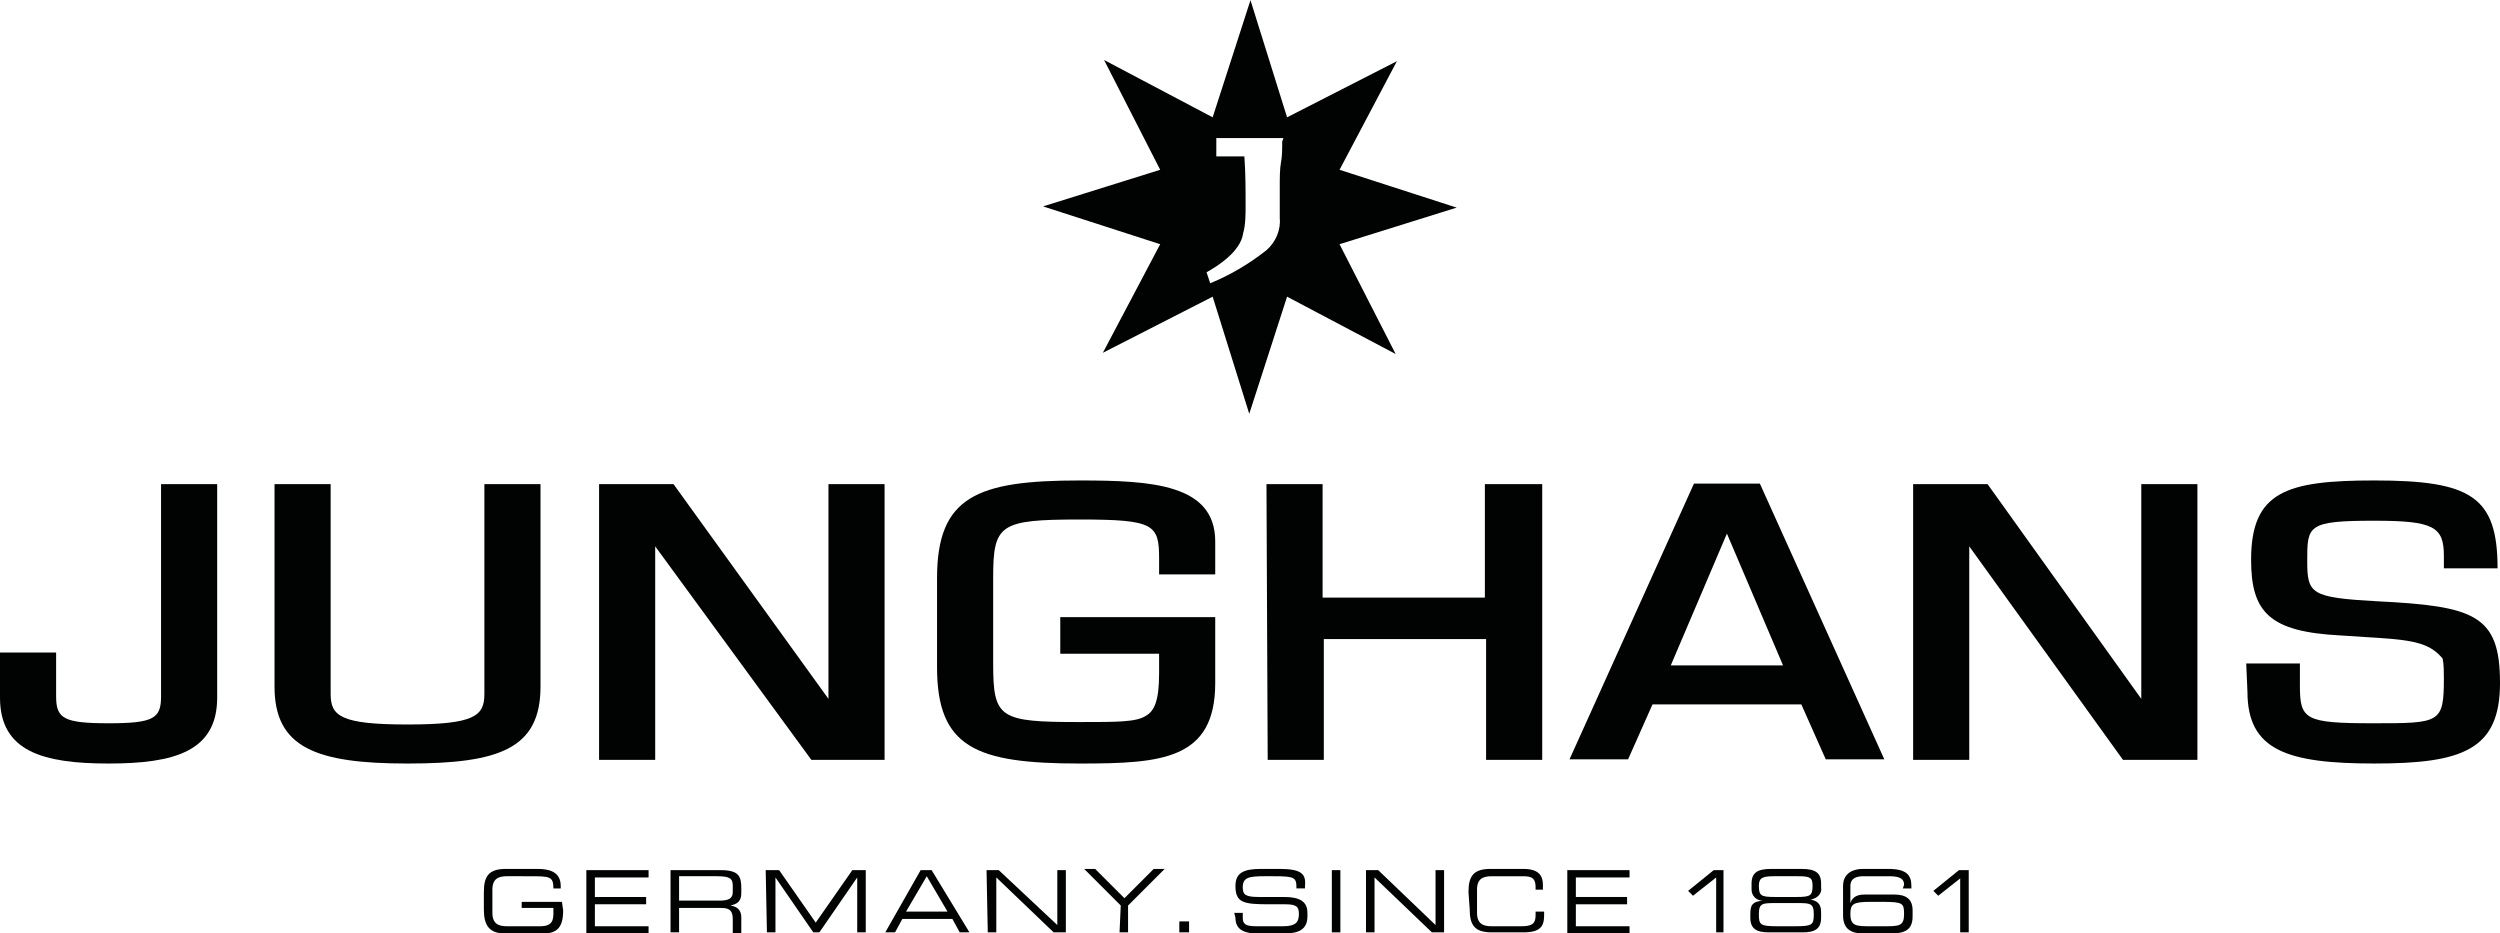
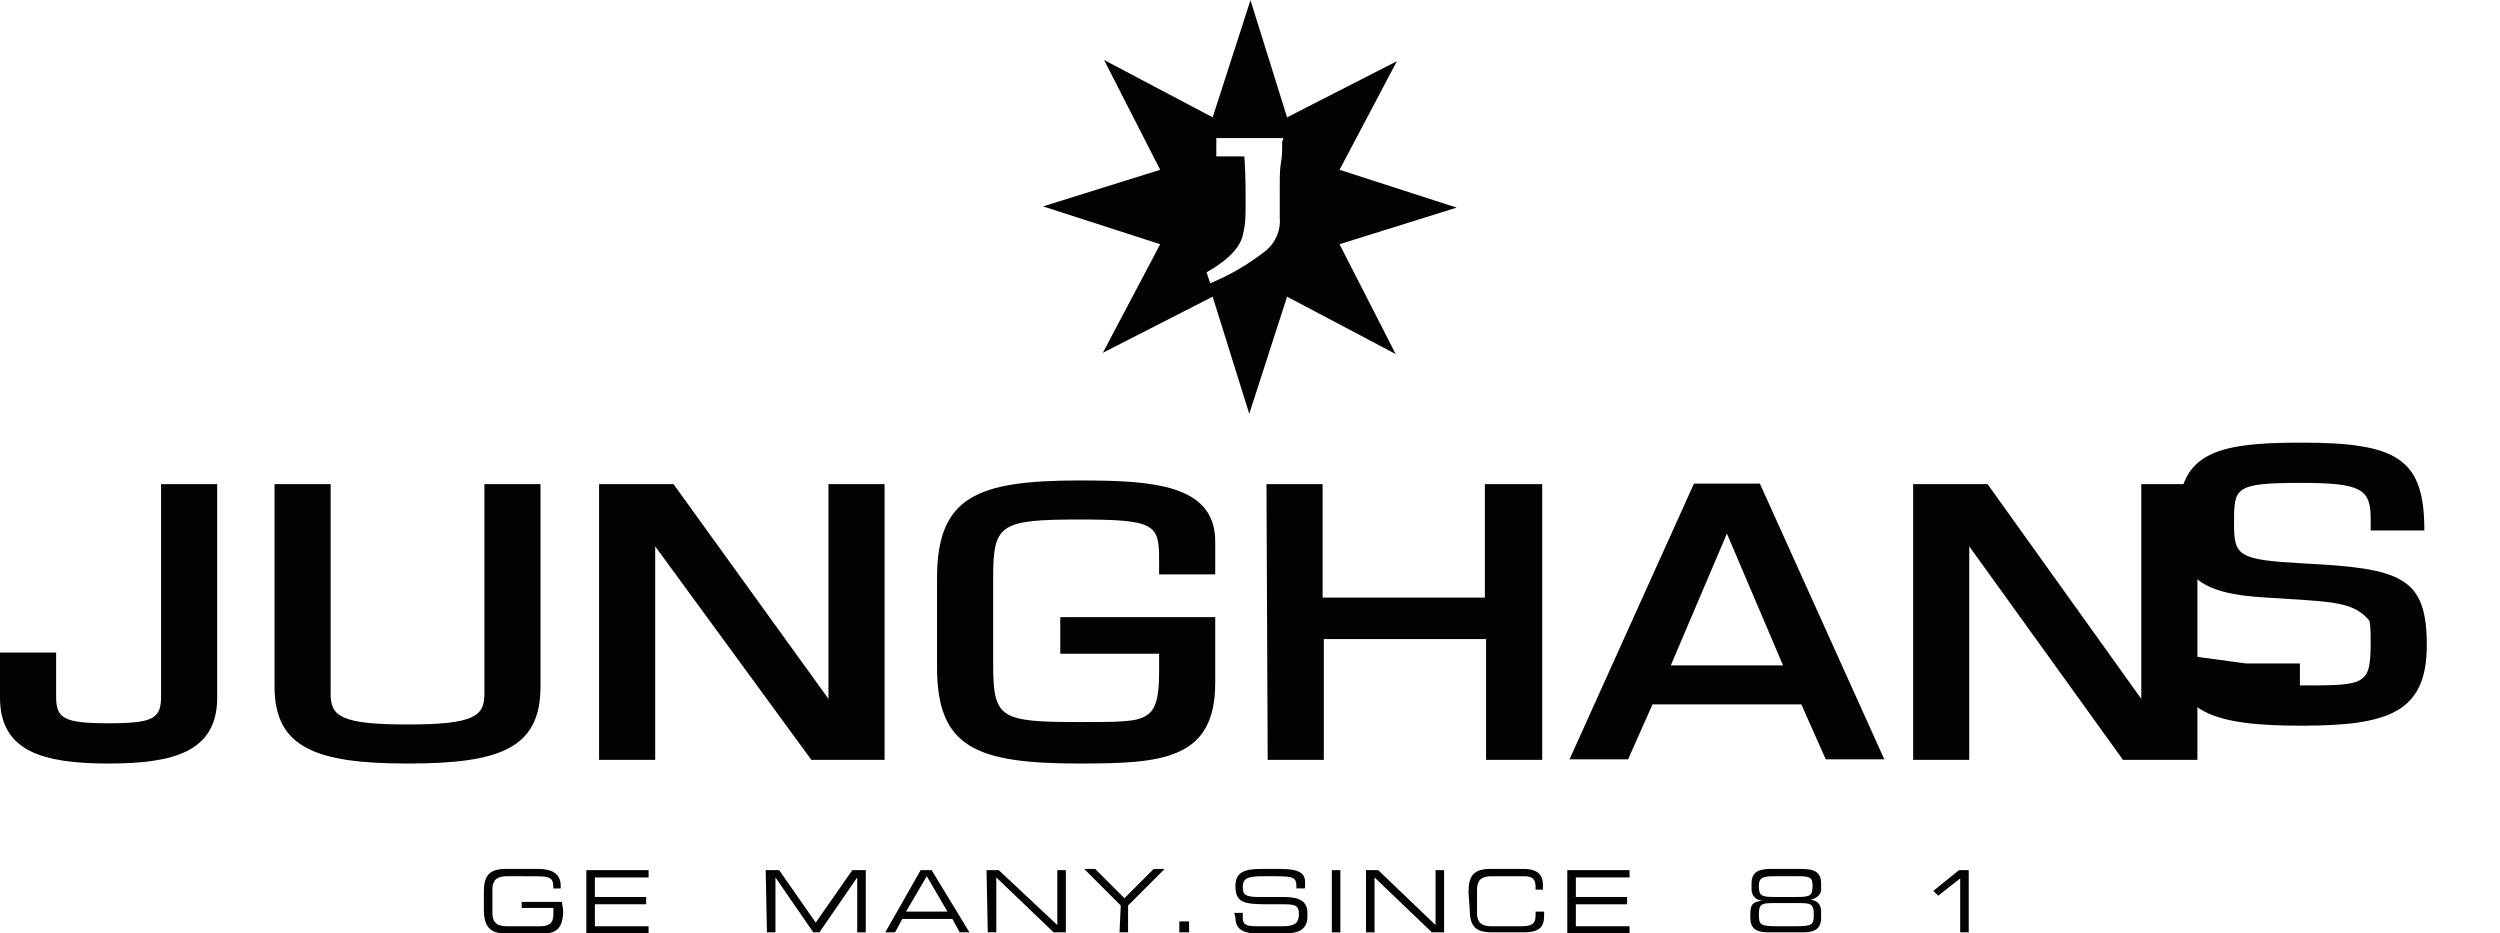
<svg xmlns="http://www.w3.org/2000/svg" version="1.1" id="Ebene_1" x="0px" y="0px" viewBox="0 0 204.9 76.5" style="enable-background:new 0 0 204.9 76.5;" xml:space="preserve">
  <style type="text/css">
	.st0{fill-rule:evenodd;clip-rule:evenodd;fill:#010202;}
	.st1{fill:#010202;}
</style>
  <g id="Gruppe_1957" transform="translate(-184.111 -378.684)">
    <path id="Pfad_1067" class="st0" d="M286.6,378.7l3,9.6l9-4.6l-4.7,8.9l9.6,3.1l-9.6,3l4.6,9l-8.9-4.7l-3.1,9.6l-3-9.6l-9,4.6   l4.7-8.9l-9.6-3.1l9.6-3l-4.6-9l8.9,4.7L286.6,378.7L286.6,378.7z M289.3,390h-5.5l0,1.5h2.3c0.1,1.4,0.1,2.7,0.1,4   c0,0.8,0,1.6-0.2,2.3c-0.2,1.5-2.1,2.7-3,3.2l0.3,0.9c1.7-0.7,3.2-1.6,4.6-2.7c0.8-0.7,1.2-1.7,1.1-2.7c0-1.3,0-1.8,0-2.5   s0-1.5,0.1-2s0.1-1.1,0.1-1.7L289.3,390L289.3,390z" />
    <g id="Gruppe_1523" transform="translate(184.111 418.063)">
      <g id="Gruppe_1522">
-         <path id="Pfad_1068" class="st0" d="M184.1,15h4.4v1.8c0,2.8,0.4,3.1,6,3.1c5.5,0,5.8,0,5.8-3.7c0-0.5,0-1.1-0.1-1.6     c-1-1.2-2.2-1.5-5.3-1.7l-3.1-0.2c-5.8-0.3-7.3-1.9-7.3-6.2c0-5.6,2.9-6.5,10.1-6.5c7.9,0,10.1,1.3,10.1,7.2h-4.4v-1     c0-2.4-0.8-2.9-5.7-2.9c-5.5,0-5.5,0.4-5.5,3.3c0,2.7,0.3,3,5.7,3.3c8,0.4,10.1,1.1,10.1,6.7c0,5.5-3.1,6.6-10.3,6.6     s-10.4-1.1-10.4-5.9L184.1,15L184.1,15z" />
+         <path id="Pfad_1068" class="st0" d="M184.1,15h4.4v1.8c5.5,0,5.8,0,5.8-3.7c0-0.5,0-1.1-0.1-1.6     c-1-1.2-2.2-1.5-5.3-1.7l-3.1-0.2c-5.8-0.3-7.3-1.9-7.3-6.2c0-5.6,2.9-6.5,10.1-6.5c7.9,0,10.1,1.3,10.1,7.2h-4.4v-1     c0-2.4-0.8-2.9-5.7-2.9c-5.5,0-5.5,0.4-5.5,3.3c0,2.7,0.3,3,5.7,3.3c8,0.4,10.1,1.1,10.1,6.7c0,5.5-3.1,6.6-10.3,6.6     s-10.4-1.1-10.4-5.9L184.1,15L184.1,15z" />
        <path id="Pfad_1069" class="st0" d="M161.4,5.4v17.5h-4.6V0.3h6.1l12.6,17.6V0.3h4.6v22.6H174L161.4,5.4z" />
        <g id="Gruppe_1521" transform="translate(128.638 0.255)">
          <g id="Gruppe_1520">
            <path id="Pfad_1070" class="st1" d="M15.6,0h-5.4L0,22.6h4.8l2-4.5H19l2,4.5h4.8L15.6,0z M8.3,14.9l4.6-10.8l4.6,10.8H8.3z" />
          </g>
        </g>
        <path id="Pfad_1071" class="st0" d="M103.8,0.3h4.6v9.3h13.3V0.3h4.7v22.6h-4.6V13h-13.3v9.9h-4.6L103.8,0.3L103.8,0.3z" />
        <path id="Pfad_1072" class="st0" d="M86.9,11.2h12.7v5.4c0,6.3-4.4,6.6-11.1,6.6c-8.5,0-11.7-1.3-11.7-7.9V8c0-6.7,3.3-8,11.7-8     c5.9,0,11.1,0.3,11.1,5v2.7H95V6.4c0-2.8-0.4-3.2-6.5-3.2c-6.6,0-7.1,0.4-7.1,4.8v7c0,4.5,0.5,4.8,7.1,4.8c3.1,0,4.6,0,5.4-0.5     c0.7-0.4,1.1-1.2,1.1-3.5v-1.6h-8.1L86.9,11.2L86.9,11.2z" />
        <path id="Pfad_1073" class="st0" d="M53.7,5.4v17.5h-4.6V0.3h6.1l12.7,17.6V0.3h4.6v22.6h-6L53.7,5.4L53.7,5.4z" />
        <path id="Pfad_1074" class="st0" d="M22.5,0.3h4.6v17.2c0,1.8,0.8,2.5,6.3,2.5c5.5,0,6.3-0.7,6.3-2.5V0.3h4.6v16.6     c0,5.1-3.4,6.3-10.9,6.3c-7.5,0-10.9-1.3-10.9-6.3L22.5,0.3L22.5,0.3z" />
        <path id="Pfad_1075" class="st0" d="M13.2,0.3h4.6v17.5c0,4.4-3.5,5.4-8.9,5.4c-5.4,0-8.9-1-8.9-5.4v-3.7h4.6v3.6     c0,1.8,0.6,2.2,4.3,2.2s4.3-0.4,4.3-2.2L13.2,0.3L13.2,0.3z" />
      </g>
    </g>
    <g id="Gruppe_1524" transform="translate(223.768 449.9)">
      <path id="Pfad_1076" class="st1" d="M6.5,3.4c0,1.4-0.5,1.9-1.7,1.9H1.8C0.4,5.3,0,4.6,0,3.3V1.9C0,0.6,0.4,0,1.8,0h2.6    c0.9,0,1.9,0.2,1.9,1.4v0.2H5.7c0-1-0.3-1-2-1H1.9c-0.7,0-1.2,0.2-1.2,1.1v1.9c0,0.9,0.5,1.1,1.2,1.1h2.7c0.7,0,1.1-0.2,1.1-1V3.2    H3.1V2.7h3.3L6.5,3.4z" />
      <path id="Pfad_1077" class="st1" d="M8.4,0.1h5.1v0.6H9.1v1.6h4.2v0.6H9.1v1.8h4.4v0.6H8.4V0.1z" />
-       <path id="Pfad_1078" class="st1" d="M15.3,0.1h4.1c1.5,0,1.7,0.5,1.7,1.5v0.4c0,0.7-0.4,0.9-0.9,1v0c0.7,0.1,0.9,0.5,0.9,1v1.3    h-0.7V4.1c0-0.8-0.4-0.9-1-0.9H16v2h-0.7L15.3,0.1z M19.3,2.6c0.8,0,1.1-0.2,1.1-0.7V1.4c0-0.6-0.2-0.8-1.3-0.8H16v2H19.3z" />
      <path id="Pfad_1079" class="st1" d="M23.1,0.1h1.1l3,4.3l3-4.3h1.1v5.1h-0.7V0.7h0l-3.1,4.5h-0.5l-3.1-4.5h0v4.5h-0.7L23.1,0.1z" />
      <path id="Pfad_1080" class="st1" d="M35.8,0.1h0.9l3.1,5.1H39l-0.6-1.1h-4.1l-0.6,1.1h-0.8L35.8,0.1z M36.3,0.6l-1.7,2.9H38    L36.3,0.6z" />
      <path id="Pfad_1081" class="st1" d="M41.2,0.1h1L47,4.6V0.1h0.7v5.1h-1l-4.7-4.5v4.5h-0.7L41.2,0.1z" />
      <path id="Pfad_1082" class="st1" d="M52.2,3l-3-3h0.9l2.4,2.4l2.4-2.4h0.9l-3,3v2.2h-0.7L52.2,3z" />
      <path id="Pfad_1083" class="st1" d="M57,5.2h0.8V4.3H57V5.2z" />
      <path id="Pfad_1084" class="st1" d="M61.6,4c0,1.1,0.9,1.3,1.9,1.3h1.9c1,0,2.1-0.1,2.1-1.4V3.6c0-0.9-0.6-1.3-1.9-1.3h-2.1    c-1.1,0-1.3-0.2-1.3-0.8c0-0.8,0.5-0.9,1.8-0.9h0.7c1.8,0,1.9,0.1,1.9,1h0.7V1.4C67.4,0.4,67,0,65.2,0h-1.5    c-1.4,0-2.1,0.3-2.1,1.4c0,1.4,0.7,1.5,2.8,1.5h1.3c0.9,0,1.1,0.2,1.1,0.8c0,0.7-0.3,1-1.3,1h-2.2c-0.9,0-1.1-0.2-1.1-0.7V3.6    h-0.7L61.6,4z" />
      <path id="Pfad_1085" class="st1" d="M69.5,0.1h0.7v5.1h-0.7V0.1z" />
      <path id="Pfad_1086" class="st1" d="M72.3,0.1h1l4.7,4.5V0.1h0.7v5.1h-1L73,0.7v4.5h-0.7L72.3,0.1z" />
      <path id="Pfad_1087" class="st1" d="M80.7,1.9c0-1.3,0.4-1.9,1.8-1.9h2.7c1.3,0,1.6,0.6,1.6,1.3v0.4h-0.6V1.5    c0-0.9-0.5-0.9-1.2-0.9h-2.4c-0.7,0-1.2,0.2-1.2,1.1v1.9c0,0.9,0.5,1.1,1.2,1.1h2.4c0.9,0,1.2-0.2,1.2-0.9V3.5h0.7v0.3    c0,0.9-0.3,1.4-1.7,1.4h-2.6c-1.4,0-1.8-0.6-1.8-1.9L80.7,1.9z" />
      <path id="Pfad_1088" class="st1" d="M88.8,0.1h5.1v0.6h-4.4v1.6h4.2v0.6h-4.2v1.8h4.4v0.6h-5.1L88.8,0.1z" />
-       <path id="Pfad_1089" class="st1" d="M101,0.7l-1.9,1.5l-0.4-0.4l2.1-1.7h0.8v5.1H101L101,0.7z" />
      <path id="Pfad_1090" class="st1" d="M103.8,3.7c0-0.8,0.2-1,1-1.1v0c-0.5,0-0.9-0.4-0.9-0.9c0,0,0-0.1,0-0.1V1.2    c0-0.9,0.5-1.2,1.6-1.2h2.5c1.1,0,1.6,0.3,1.6,1.2v0.3c0.1,0.5-0.3,0.9-0.8,1c0,0-0.1,0-0.1,0v0c0.5,0.1,0.9,0.3,0.9,1v0.5    c0,0.9-0.5,1.2-1.5,1.2h-2.8c-1,0-1.5-0.3-1.5-1.2L103.8,3.7z M107.4,4.7c1.5,0,1.6-0.1,1.6-1s-0.3-0.9-1.4-0.9h-1.7    c-1.1,0-1.4,0-1.4,0.9s0.1,1,1.6,1H107.4z M107.6,2.3c1.1,0,1.3-0.1,1.3-0.9c0-0.7-0.2-0.8-1.2-0.8h-2c-1,0-1.2,0.2-1.2,0.8    c0,0.8,0.2,0.9,1.3,0.9H107.6z" />
-       <path id="Pfad_1091" class="st1" d="M116.4,1.3c0-0.4-0.2-0.7-1.2-0.7h-2.1c-0.5,0-1.1,0.1-1.1,0.8v1.4h0c0.2-0.6,0.7-0.7,1.2-0.7    h2.4c1,0,1.5,0.4,1.5,1.3v0.5c0,1.3-0.9,1.4-2.1,1.4h-1.7c-0.9,0-1.9-0.1-1.9-1.5V1.4c0-1.1,0.9-1.4,1.6-1.4h2.1    c1.5,0,1.9,0.5,1.9,1.4v0.2h-0.7L116.4,1.3z M114.7,4.7c1.3,0,1.7,0,1.7-1c0-0.9-0.1-1-1.8-1h-1c-1.4,0-1.6,0.2-1.6,1    c0,1,0.5,1,1.7,1L114.7,4.7z" />
      <path id="Pfad_1092" class="st1" d="M121.1,0.7l-1.9,1.5l-0.4-0.4l2.1-1.7h0.8v5.1h-0.7V0.7z" />
    </g>
  </g>
</svg>